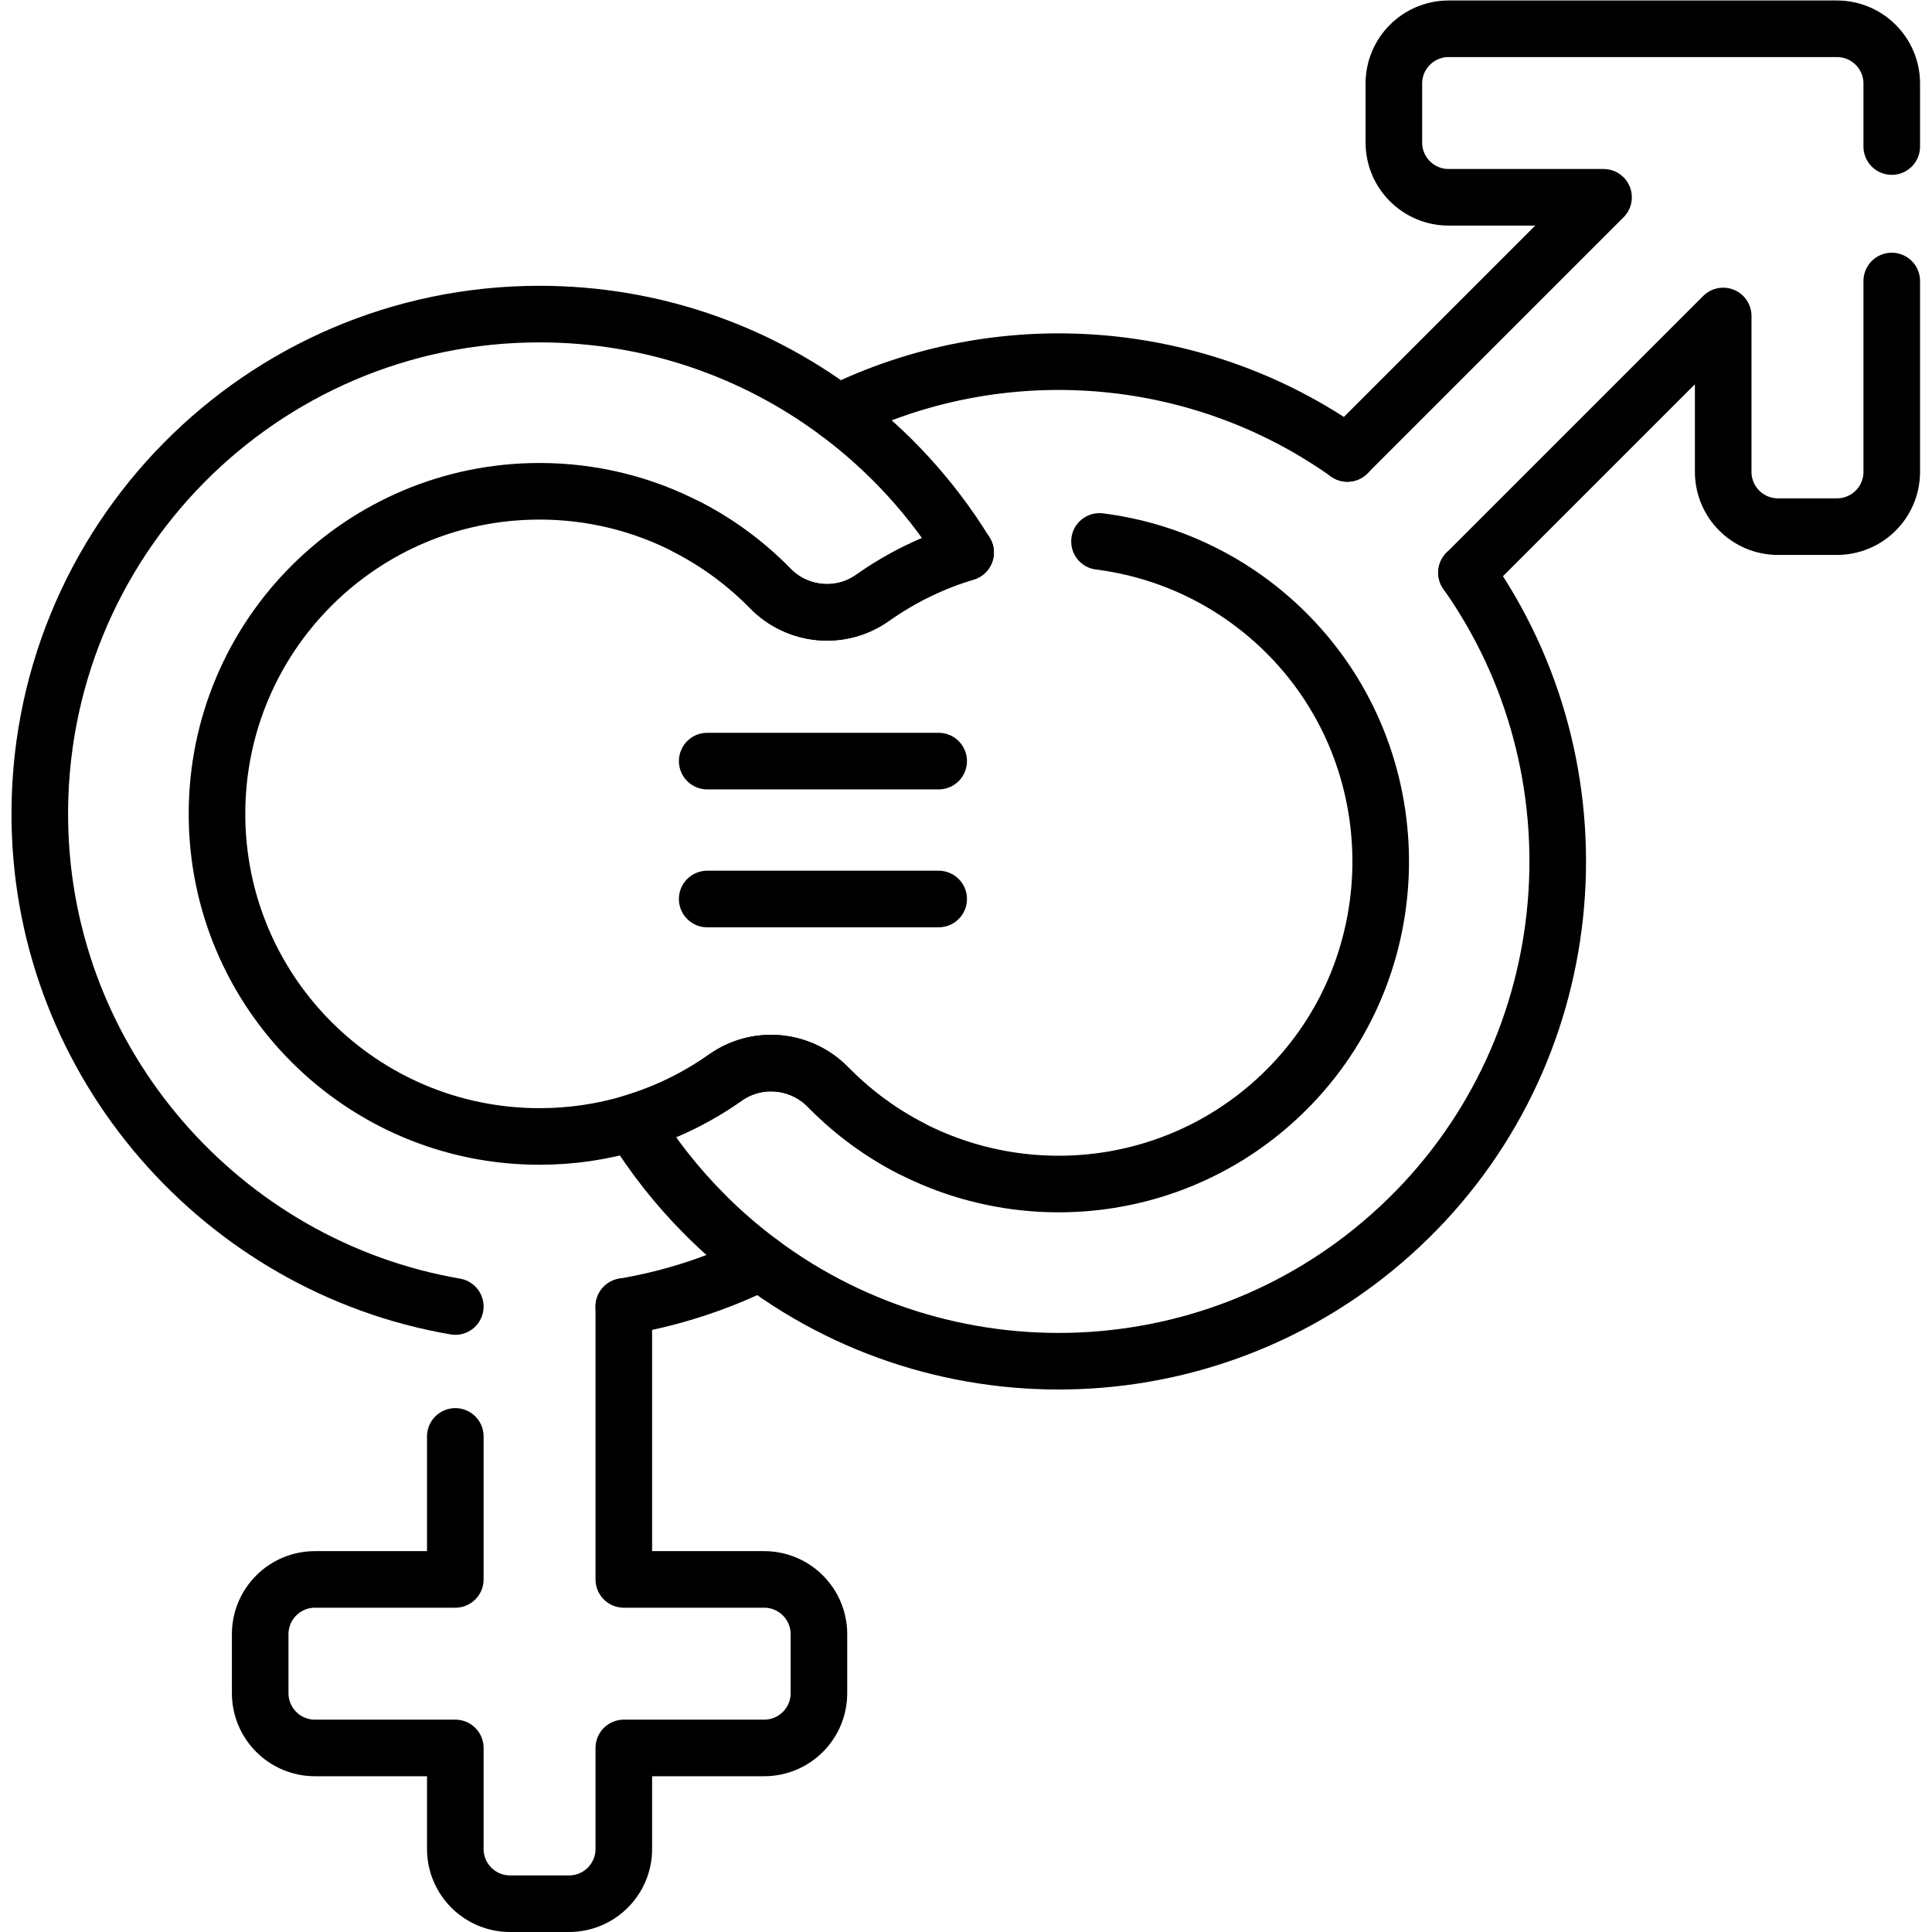
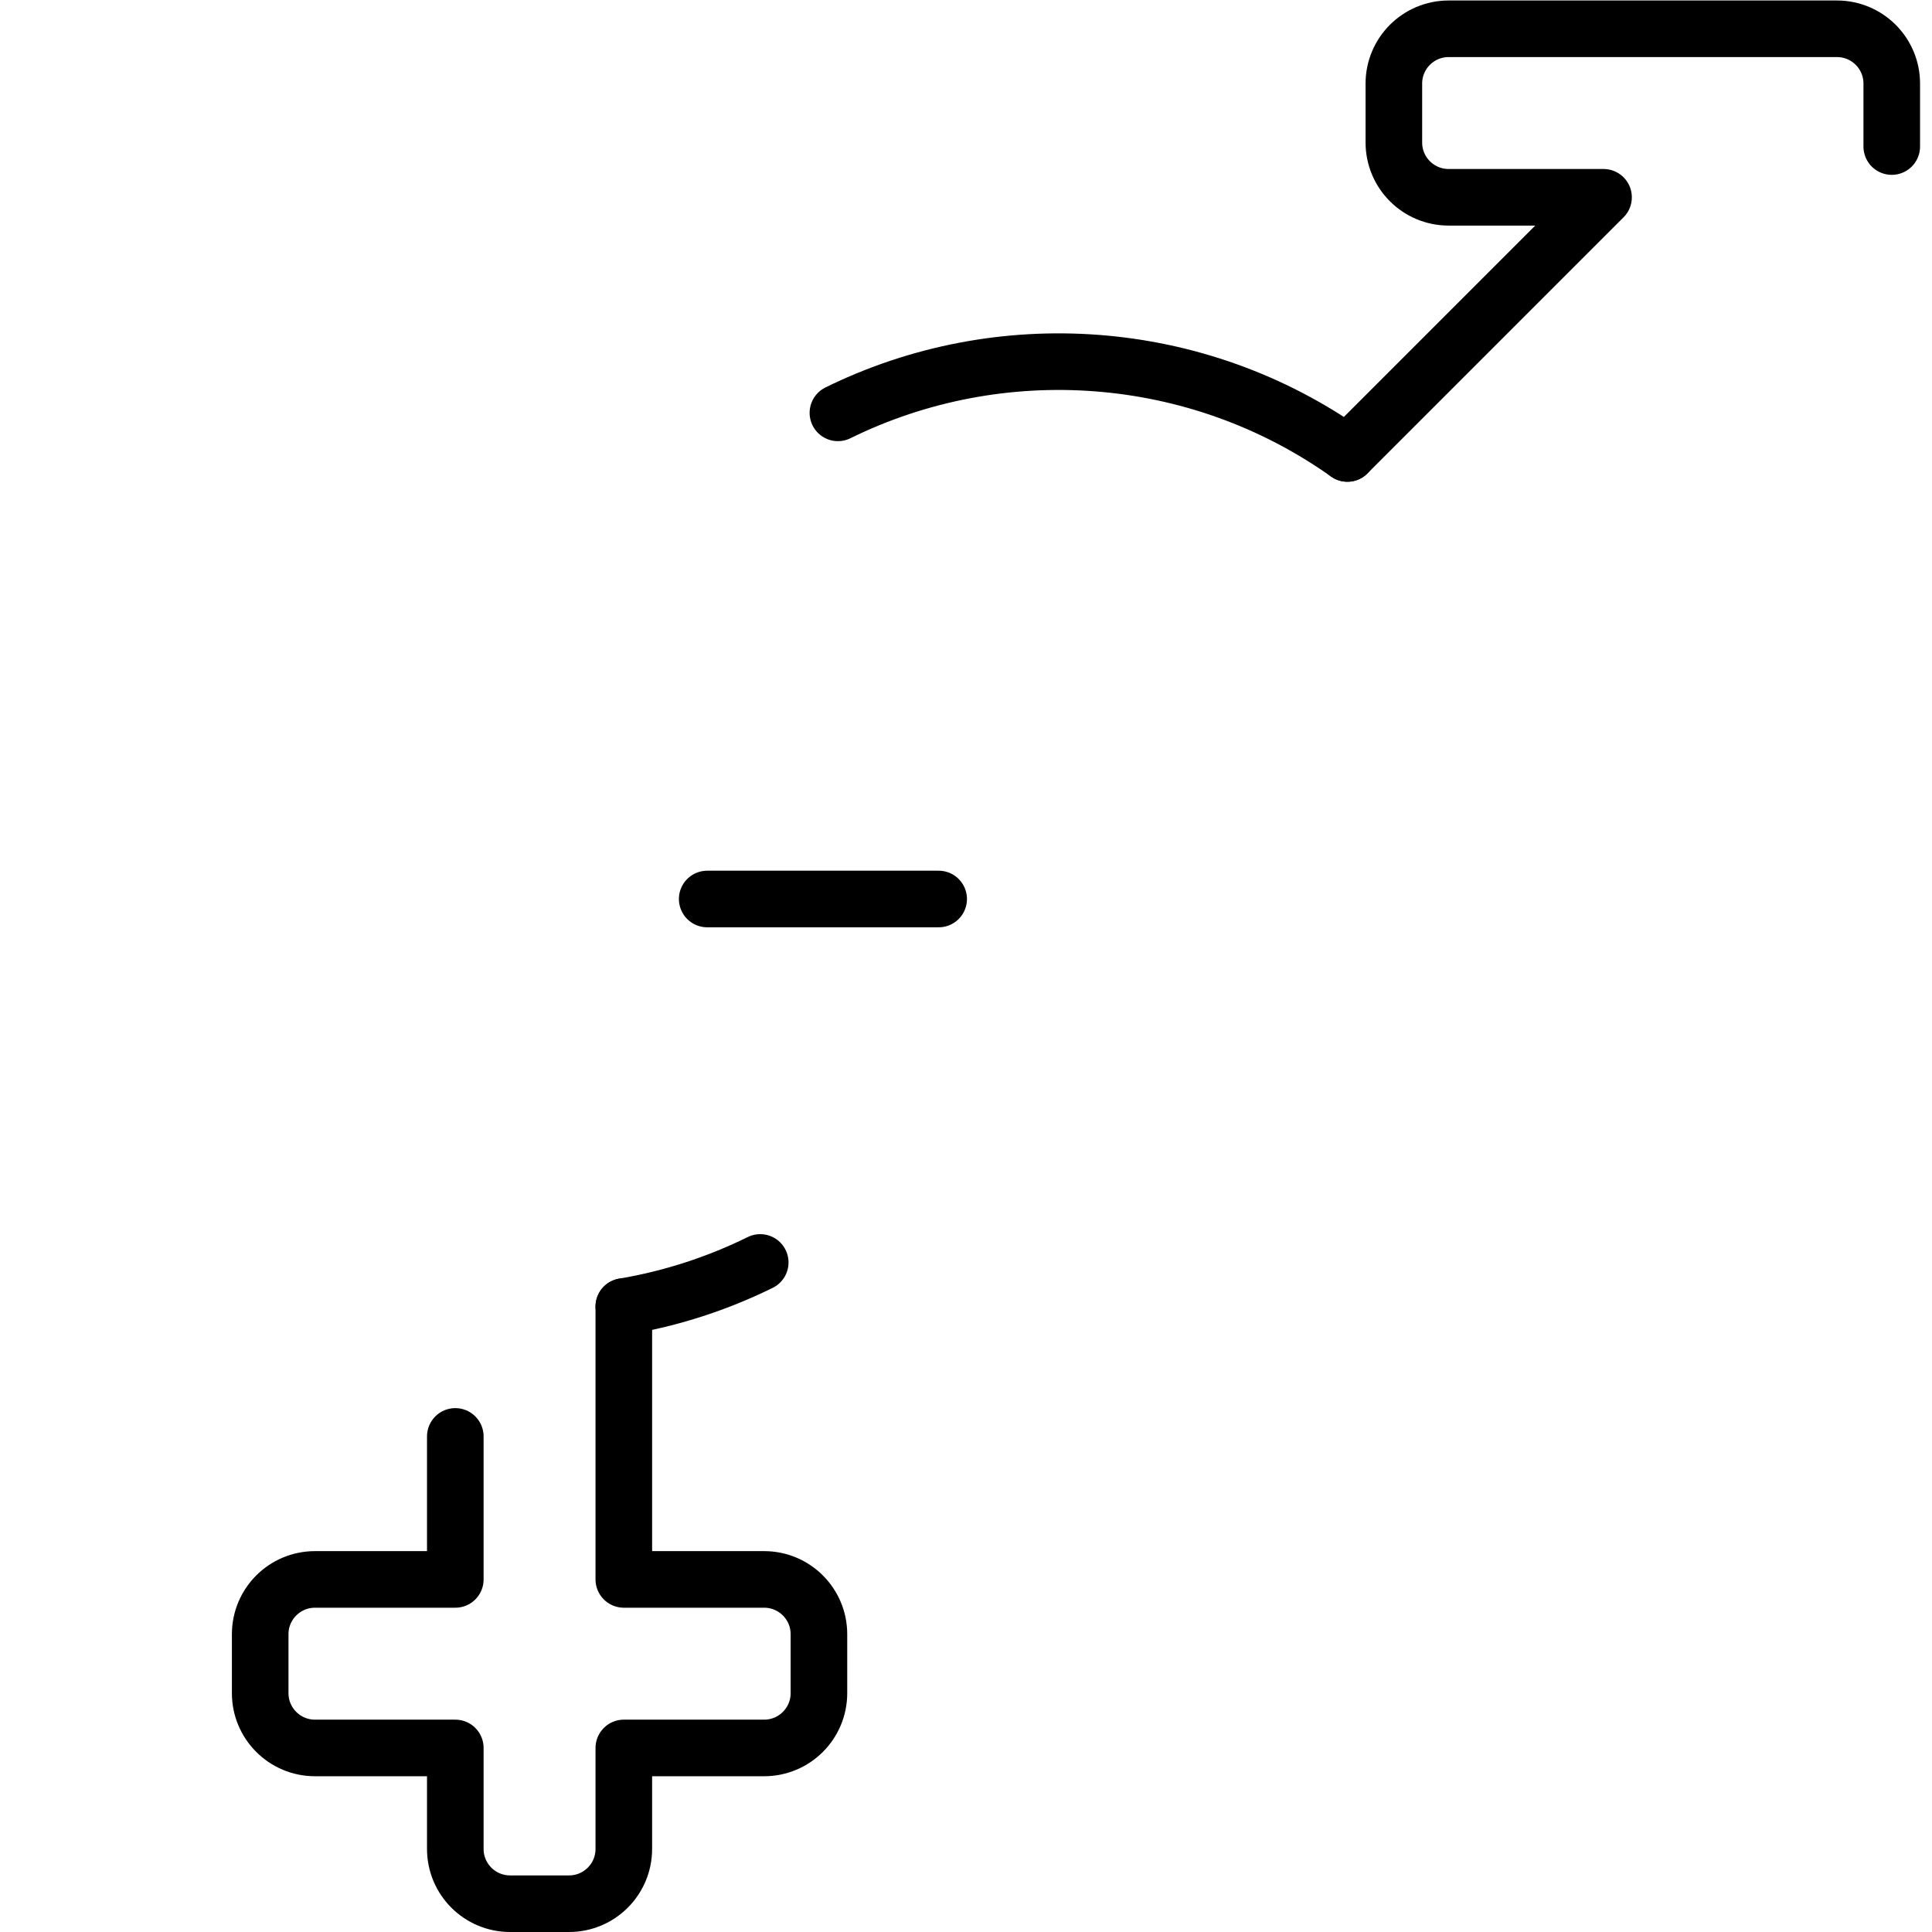
<svg xmlns="http://www.w3.org/2000/svg" version="1.1" id="svg3657" xml:space="preserve" width="682.667" height="682.667" viewBox="0 0 682.667 682.667">
  <defs id="defs3661">
    <clipPath id="clipPath3671">
-       <path d="M 0,512 H 512 V 0 H 0 Z" id="path3669" />
+       <path d="M 0,512 H 512 V 0 H 0 " id="path3669" />
    </clipPath>
  </defs>
  <g id="g3663" transform="matrix(1.333,0,0,-1.333,0,682.667)">
    <g id="g3665">
      <g id="g3667" clip-path="url(#clipPath3671)">
        <g id="g3673" transform="translate(201.52,177.481)">
          <path d="M 0,0 C -11.25,-5.54 -23.39,-9.53 -36.16,-11.69" style="fill:none;stroke:#000000;stroke-width:15;stroke-linecap:round;stroke-linejoin:round;stroke-miterlimit:10;stroke-dasharray:none;stroke-opacity:1" id="path3675" />
        </g>
        <g id="g3677" transform="translate(120.69,165.8)">
-           <path d="m 0,0 c -61.66,10.58 -109.16,64.19 -110.13,128.53 -1.13,74.111 58.61,134.54 132.46,134.54 29.65,0 57.01,-9.74 79.09,-26.179 13.49,-10.061 25,-22.62 33.85,-37.011 -8.6,-2.529 -17.04,-6.64 -24.7,-12.05 -8.4,-5.939 -19.89,-4.83 -27.08,2.521 -6.39,6.54 -13.83,12.059 -22.04,16.279 -11.73,6.06 -25.02,9.471 -39.12,9.471 -47.22,0 -85.5,-38.281 -85.5,-85.511 0,-47.23 38.28,-85.51 85.5,-85.51 8.57,0 16.85,1.26 24.65,3.61 8.9,2.67 17.19,6.75 24.6,11.991 8.46,5.969 19.98,4.88 27.23,-2.521 0.21,-0.21 0.43,-0.43 0.64,-0.639 6.43,-6.441 13.64,-11.63 21.32,-15.581" style="fill:none;stroke:#000000;stroke-width:15;stroke-linecap:round;stroke-linejoin:round;stroke-miterlimit:10;stroke-dasharray:none;stroke-opacity:1" id="path3679" />
-         </g>
+           </g>
        <g id="g3681" transform="translate(165.36,165.79)">
          <path d="m 0,0 v -72.33 h 37.2 c 8.02,0 14.52,-6.5 14.52,-14.52 v -15.63 C 51.72,-110.5 45.22,-117 37.2,-117 H 0 v -26.771 c 0,-8.019 -6.5,-14.519 -14.52,-14.519 h -15.63 c -8.02,0 -14.52,6.5 -14.52,14.519 V -117 h -37.2 c -8.02,0 -14.52,6.5 -14.52,14.52 v 15.63 c 0,8.02 6.5,14.52 14.52,14.52 h 37.2 v 37.909" style="fill:none;stroke:#000000;stroke-width:15;stroke-linecap:round;stroke-linejoin:round;stroke-miterlimit:10;stroke-dasharray:none;stroke-opacity:1" id="path3683" />
        </g>
        <g id="g3685" transform="translate(222.11,402.69)">
          <path d="M 0,0 C 43.01,21.159 95.11,17.579 135.05,-10.761" style="fill:none;stroke:#000000;stroke-width:15;stroke-linecap:round;stroke-linejoin:round;stroke-miterlimit:10;stroke-dasharray:none;stroke-opacity:1" id="path3687" />
        </g>
        <g id="g3689" transform="translate(255.96,365.68)">
-           <path d="m 0,0 c -8.6,-2.529 -17.04,-6.64 -24.7,-12.05 -8.4,-5.939 -19.89,-4.83 -27.08,2.521 -6.39,6.54 -13.83,12.059 -22.04,16.279" style="fill:none;stroke:#000000;stroke-width:15;stroke-linecap:round;stroke-linejoin:round;stroke-miterlimit:10;stroke-dasharray:none;stroke-opacity:1" id="path3691" />
-         </g>
+           </g>
        <g id="g3693" transform="translate(388.731,360.32)">
-           <path d="m 0,0 c 36.819,-52.051 31.539,-125.13 -15.391,-171.15 -47.149,-46.23 -120.29,-50.14 -171.819,-11.69 -5.09,3.789 -9.98,8 -14.59,12.619 -7.511,7.521 -13.93,15.71 -19.261,24.391 8.9,2.67 17.19,6.75 24.601,11.99 8.46,5.97 19.98,4.88 27.23,-2.52 0.209,-0.21 0.43,-0.43 0.64,-0.64 6.429,-6.44 13.639,-11.63 21.319,-15.58 32.701,-16.851 73.97,-11.21 100.92,16.92 31.731,33.12 31.441,86.109 -0.629,118.899 -14.038,14.354 -31.861,22.704 -50.301,25.048" style="fill:none;stroke:#000000;stroke-width:15;stroke-linecap:round;stroke-linejoin:round;stroke-miterlimit:10;stroke-dasharray:none;stroke-opacity:1" id="path3695" />
-         </g>
+           </g>
        <g id="g3697" transform="translate(501.46,473.282)">
          <path d="m 0,0 v 16.698 c 0,8.02 -6.51,14.52 -14.53,14.52 h -102.92 c -8.029,0 -14.529,-6.5 -14.529,-14.52 V 1.067 c 0,-8.019 6.5,-14.519 14.529,-14.519 h 41.05 l -67.9,-67.901" style="fill:none;stroke:#000000;stroke-width:15;stroke-linecap:round;stroke-linejoin:round;stroke-miterlimit:10;stroke-dasharray:none;stroke-opacity:1" id="path3699" />
        </g>
        <g id="g3701" transform="translate(388.731,360.32)">
-           <path d="M 0,0 68.05,68.05 V 26.729 c 0,-8.019 6.5,-14.519 14.519,-14.519 h 15.63 c 8.021,0 14.53,6.5 14.53,14.519 v 50.593" style="fill:none;stroke:#000000;stroke-width:15;stroke-linecap:round;stroke-linejoin:round;stroke-miterlimit:10;stroke-dasharray:none;stroke-opacity:1" id="path3703" />
-         </g>
+           </g>
        <g id="g3705" transform="translate(187.462,310.378)">
-           <path d="M 0,0 H 61.358" style="fill:none;stroke:#000000;stroke-width:15;stroke-linecap:round;stroke-linejoin:round;stroke-miterlimit:10;stroke-dasharray:none;stroke-opacity:1" id="path3707" />
-         </g>
+           </g>
        <g id="g3709" transform="translate(187.462,273.824)">
          <path d="M 0,0 H 61.358" style="fill:none;stroke:#000000;stroke-width:15;stroke-linecap:round;stroke-linejoin:round;stroke-miterlimit:10;stroke-dasharray:none;stroke-opacity:1" id="path3711" />
        </g>
      </g>
    </g>
  </g>
</svg>